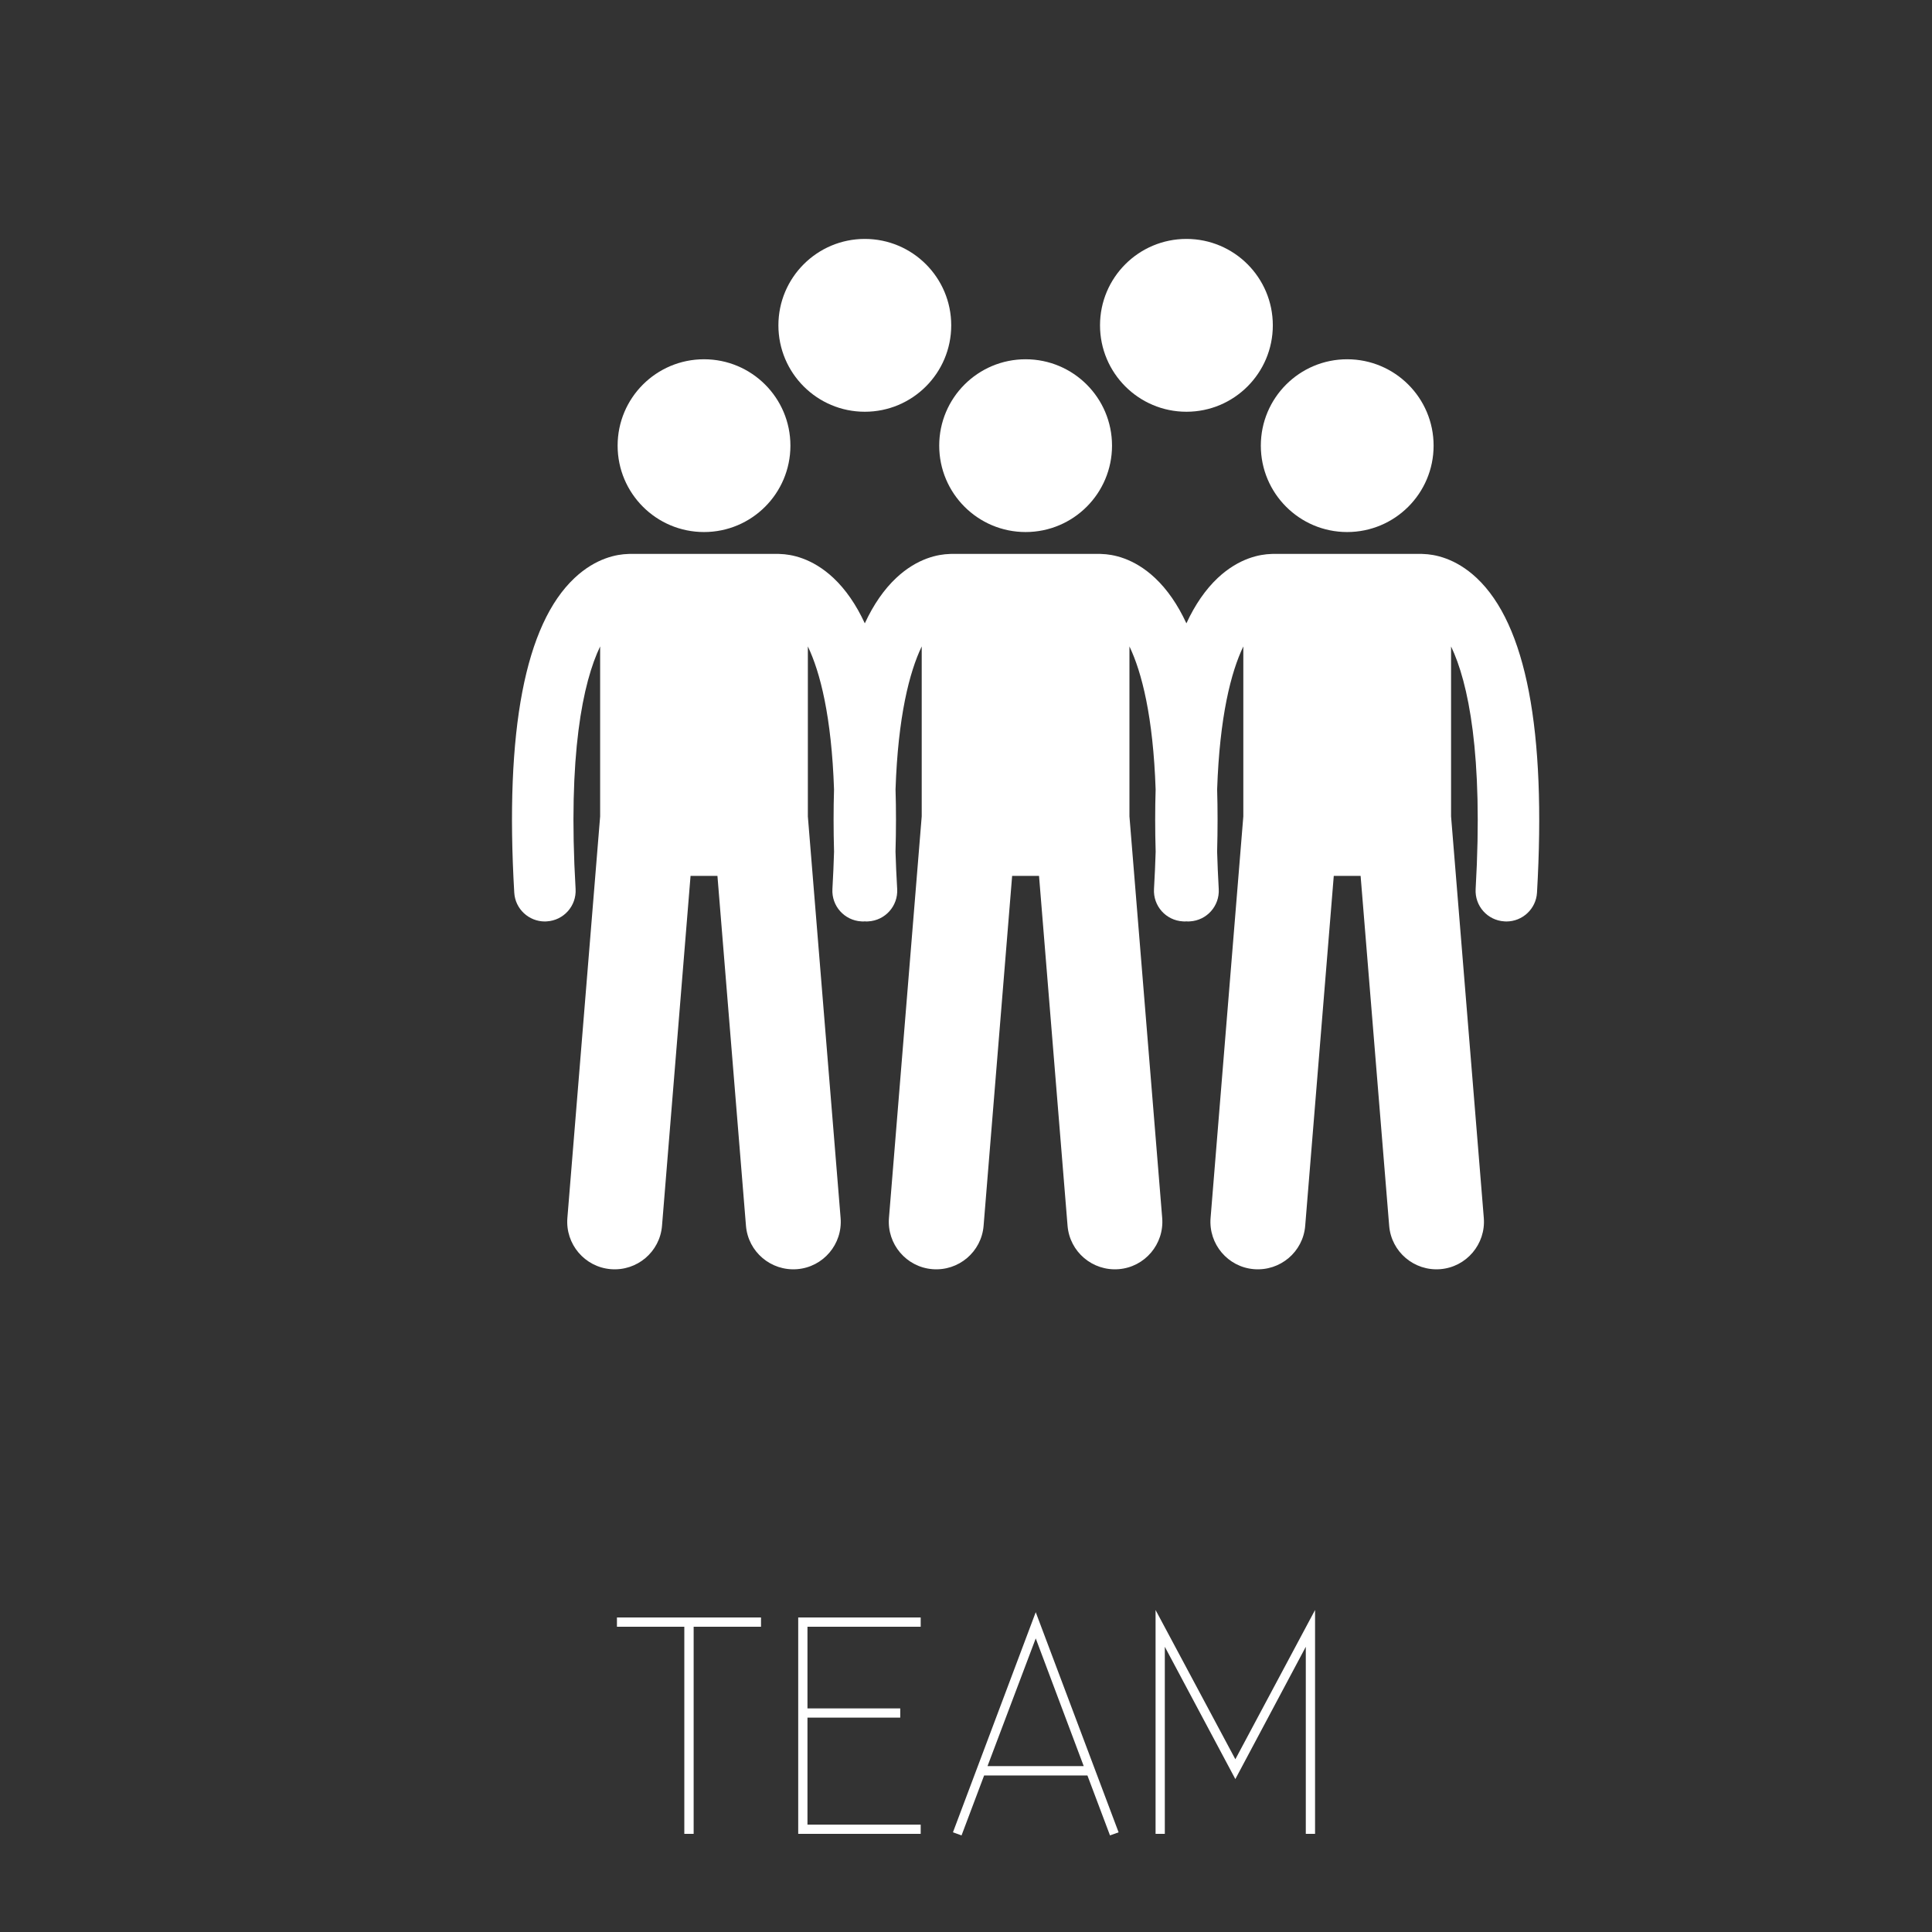
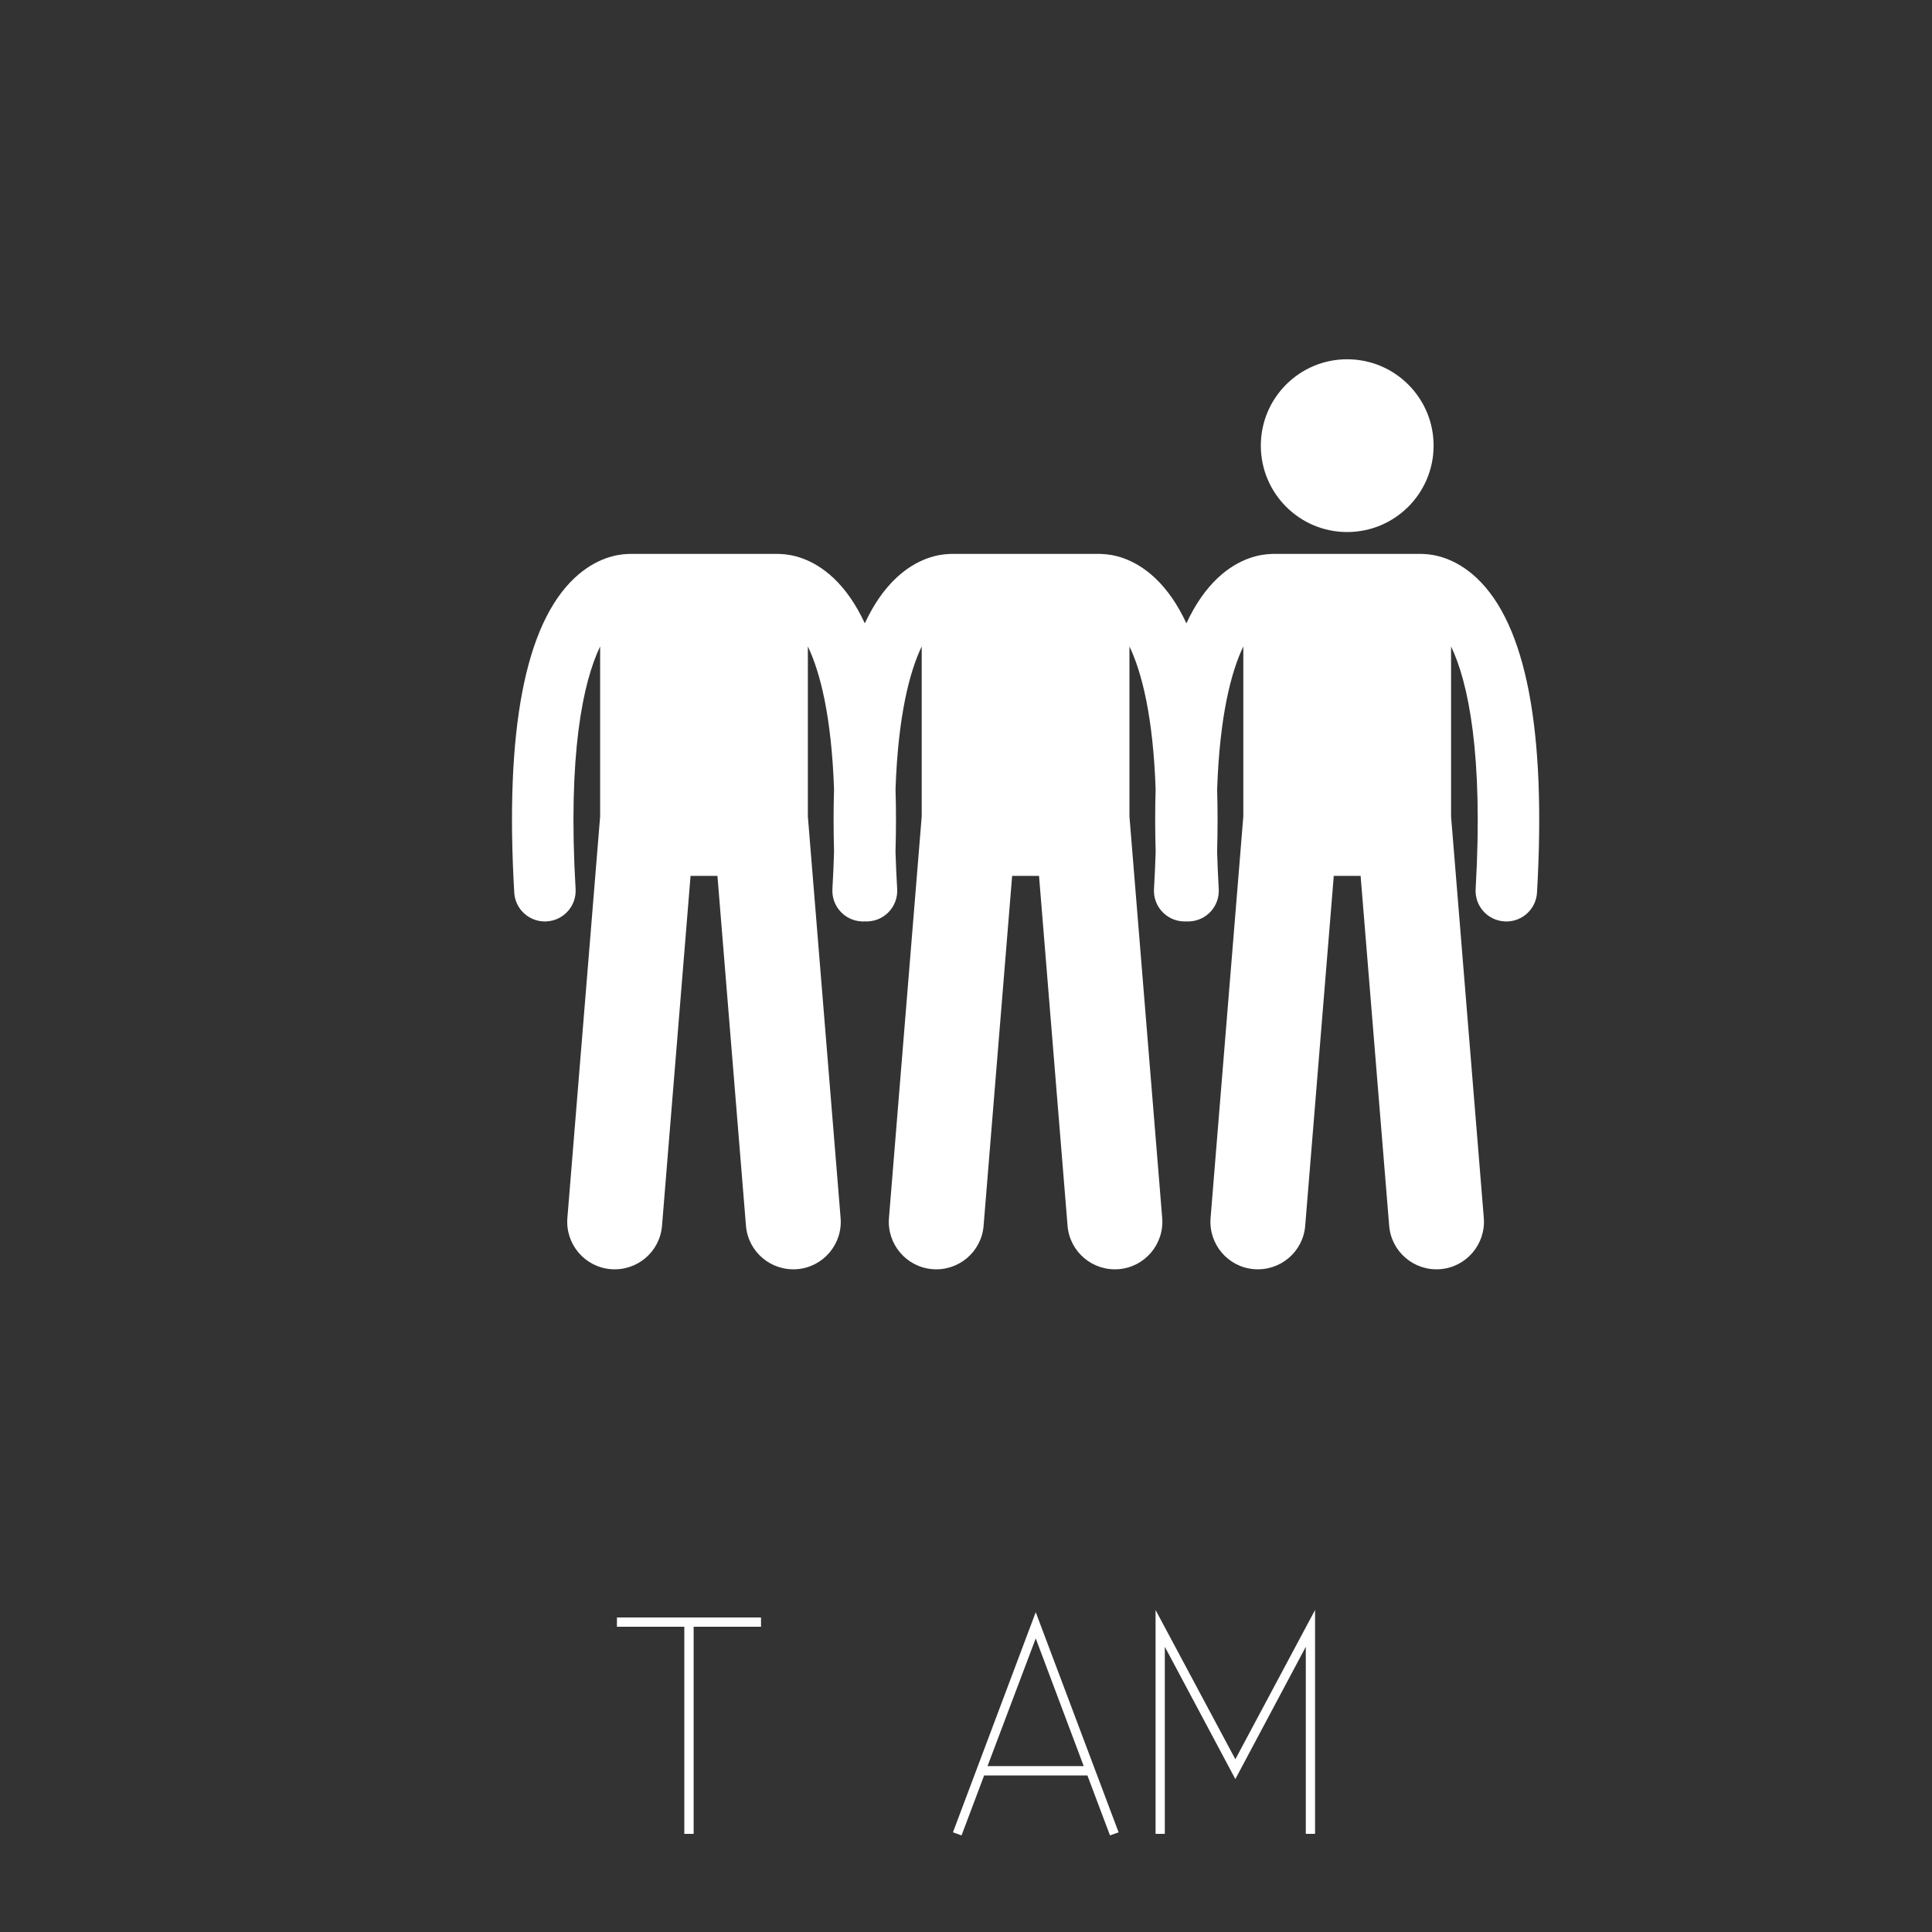
<svg xmlns="http://www.w3.org/2000/svg" version="1.1" x="0px" y="0px" width="300px" height="300px" viewBox="0 0 300 300" enable-background="new 0 0 300 300" xml:space="preserve">
  <rect x="0" y="0" width="300" height="300" fill="#333333" stroke="none" />
  <g id="Logo_ACTIVITEITEN_White">
</g>
  <g id="Logo_TEAM_White">
    <g>
      <path fill="#FFFFFF" d="M106.26,284.761v-32.164H95.799v-1.437h22.371v1.437h-10.46v32.164H106.26z" />
-       <path fill="#FFFFFF" d="M123.946,284.761V251.16h19.019v1.437h-17.582v12.68h14.406v1.437h-14.406v16.611h17.582v1.437H123.946z" />
      <path fill="#FFFFFF" d="M160.828,250.341l12.868,34.181L172.36,285l-3.504-9.301h-16.044L149.309,285l-1.336-0.479    L160.828,250.341z M153.342,274.236h14.936l-7.449-19.825L153.342,274.236z" />
      <path fill="#FFFFFF" d="M179.436,284.761V250l12.389,23.178L204.201,250v34.761h-1.437V255.71l-10.94,20.543l-10.952-20.543    v29.051H179.436z" />
    </g>
    <g>
-       <path fill="#FFFFFF" d="M109.32,55.787c-7.409,0-13.416,6-13.416,13.412c0,7.41,6.006,13.416,13.416,13.416    c7.41,0,13.415-6.006,13.415-13.416C122.735,61.787,116.73,55.787,109.32,55.787z" />
      <path fill="#FFFFFF" d="M152.915,86.007h-5.177c-0.1,0-0.195,0.011-0.295,0.015c-1.681,0.049-4.946,0.591-8.287,3.727    c-1.9,1.791-3.524,4.141-4.869,7.041c-1.344-2.9-2.967-5.25-4.867-7.041c-3.346-3.138-6.615-3.679-8.29-3.727    c-0.099-0.004-0.196-0.015-0.292-0.015H97.8c-0.098,0-0.195,0.011-0.295,0.015c-1.679,0.049-4.946,0.591-8.287,3.727    c-7.686,7.218-10.837,23.659-9.364,48.865c0.149,2.526,2.25,4.472,4.758,4.472c0.092,0,0.188-0.004,0.282-0.014    c2.63-0.15,4.637-2.396,4.484-5.031c-1.226-20.95,1.146-32.112,3.812-37.664v26.387l-5.087,62.36    c-0.329,4.06,2.692,7.626,6.75,7.952c4.058,0.326,7.617-2.681,7.945-6.74l4.431-54.329h4.174l4.43,54.329    c0.33,4.06,3.892,7.066,7.95,6.74c4.056-0.326,7.077-3.893,6.745-7.952l-5.085-62.36v-26.386    c1.915,3.99,3.678,10.879,4.065,22.199c-0.093,3.062-0.092,6.265,0.003,9.682c-0.054,1.849-0.138,3.761-0.253,5.782    c-0.154,2.636,1.854,4.881,4.48,5.031c0.096,0.01,0.191,0.014,0.285,0.014c0.088,0,0.173-0.014,0.26-0.018    c0.086,0.004,0.174,0.018,0.264,0.018c0.094,0,0.188-0.004,0.281-0.014c2.633-0.15,4.639-2.396,4.486-5.031    c-0.119-2.021-0.203-3.933-0.26-5.781c0.099-3.418,0.1-6.62,0.005-9.683c0.386-11.321,2.153-18.21,4.065-22.2v26.387l-5.086,62.36    c-0.329,4.06,2.693,7.626,6.752,7.952c4.056,0.326,7.613-2.681,7.943-6.74l4.432-54.329h4.175l4.43,54.329    c0.331,4.06,3.888,7.066,7.946,6.74c4.057-0.326,7.08-3.893,6.75-7.952l-5.086-62.36v-26.386c1.911,3.99,3.68,10.879,4.066,22.199    c-0.094,3.062-0.094,6.265,0.004,9.682c-0.057,1.849-0.139,3.761-0.258,5.782c-0.152,2.636,1.851,4.881,4.486,5.031    c0.092,0.01,0.184,0.014,0.279,0.014c0.09,0,0.178-0.014,0.266-0.018c0.086,0.004,0.17,0.018,0.256,0.018    c0.095,0,0.192-0.004,0.289-0.014c2.626-0.15,4.631-2.396,4.477-5.031c-0.112-2.021-0.197-3.933-0.25-5.781    c0.092-3.418,0.093-6.62,0.002-9.683c0.389-11.321,2.149-18.21,4.066-22.2v26.387l-5.084,62.36    c-0.332,4.06,2.686,7.626,6.74,7.952c4.06,0.326,7.627-2.681,7.953-6.74l4.436-54.329h4.167l4.436,54.329    c0.326,4.06,3.894,7.066,7.94,6.74c4.051-0.326,7.08-3.893,6.754-7.952l-5.084-62.36v-26.386    c2.662,5.551,5.029,16.714,3.816,37.663c-0.154,2.636,1.84,4.881,4.477,5.031c0.09,0.01,0.181,0.014,0.291,0.014    c2.505,0,4.609-1.945,4.759-4.472c1.457-25.206-1.687-41.641-9.367-48.865c-3.349-3.138-6.62-3.679-8.302-3.727    c-0.1-0.004-0.19-0.015-0.283-0.015h-23.04c-0.096,0-0.2,0.011-0.3,0.015c-1.674,0.049-4.939,0.591-8.285,3.727    c-1.896,1.791-3.521,4.141-4.863,7.041c-1.348-2.9-2.968-5.25-4.871-7.041c-3.344-3.138-6.611-3.679-8.293-3.727    c-0.097-0.004-0.19-0.015-0.289-0.015h-5.178" />
      <path fill="#FFFFFF" d="M195.781,69.199c0,7.41,6.005,13.416,13.406,13.416c7.413,0,13.422-6.006,13.422-13.416    c0-7.412-6.009-13.412-13.422-13.412C201.786,55.787,195.781,61.787,195.781,69.199z" />
-       <path fill="#FFFFFF" d="M159.257,82.615c7.41,0,13.417-6.006,13.417-13.416c0-7.412-6.007-13.412-13.417-13.412    c-7.409,0-13.416,6-13.416,13.412C145.841,76.609,151.848,82.615,159.257,82.615z" />
-       <circle fill="#FFFFFF" cx="134.288" cy="50.518" r="13.418" />
-       <path fill="#FFFFFF" d="M184.229,63.936c7.41,0,13.414-6.011,13.414-13.42S191.639,37.1,184.229,37.1    c-7.412,0-13.419,6.007-13.419,13.416S176.816,63.936,184.229,63.936z" />
    </g>
  </g>
  <g id="Logo_TEAM">
</g>
  <g id="Logo_PSYCHOLOGEN_White">
</g>
  <g id="Logo_LOGOPEDIE_White">
</g>
  <g id="Logo_VOEDING_White_1_">
</g>
  <g id="Logo_HUISARTSEN_White">
</g>
  <g id="Logo_ACTIVITEITEN">
</g>
  <g id="Logo_PSYCHOLOGEN">
</g>
  <g id="Logo_LOGOPEDIE">
</g>
  <g id="Logo_VOEDING">
</g>
  <g id="Logo_HUISARTSEN">
</g>
  <g id="Logo_MEDIHAVEN">
</g>
</svg>